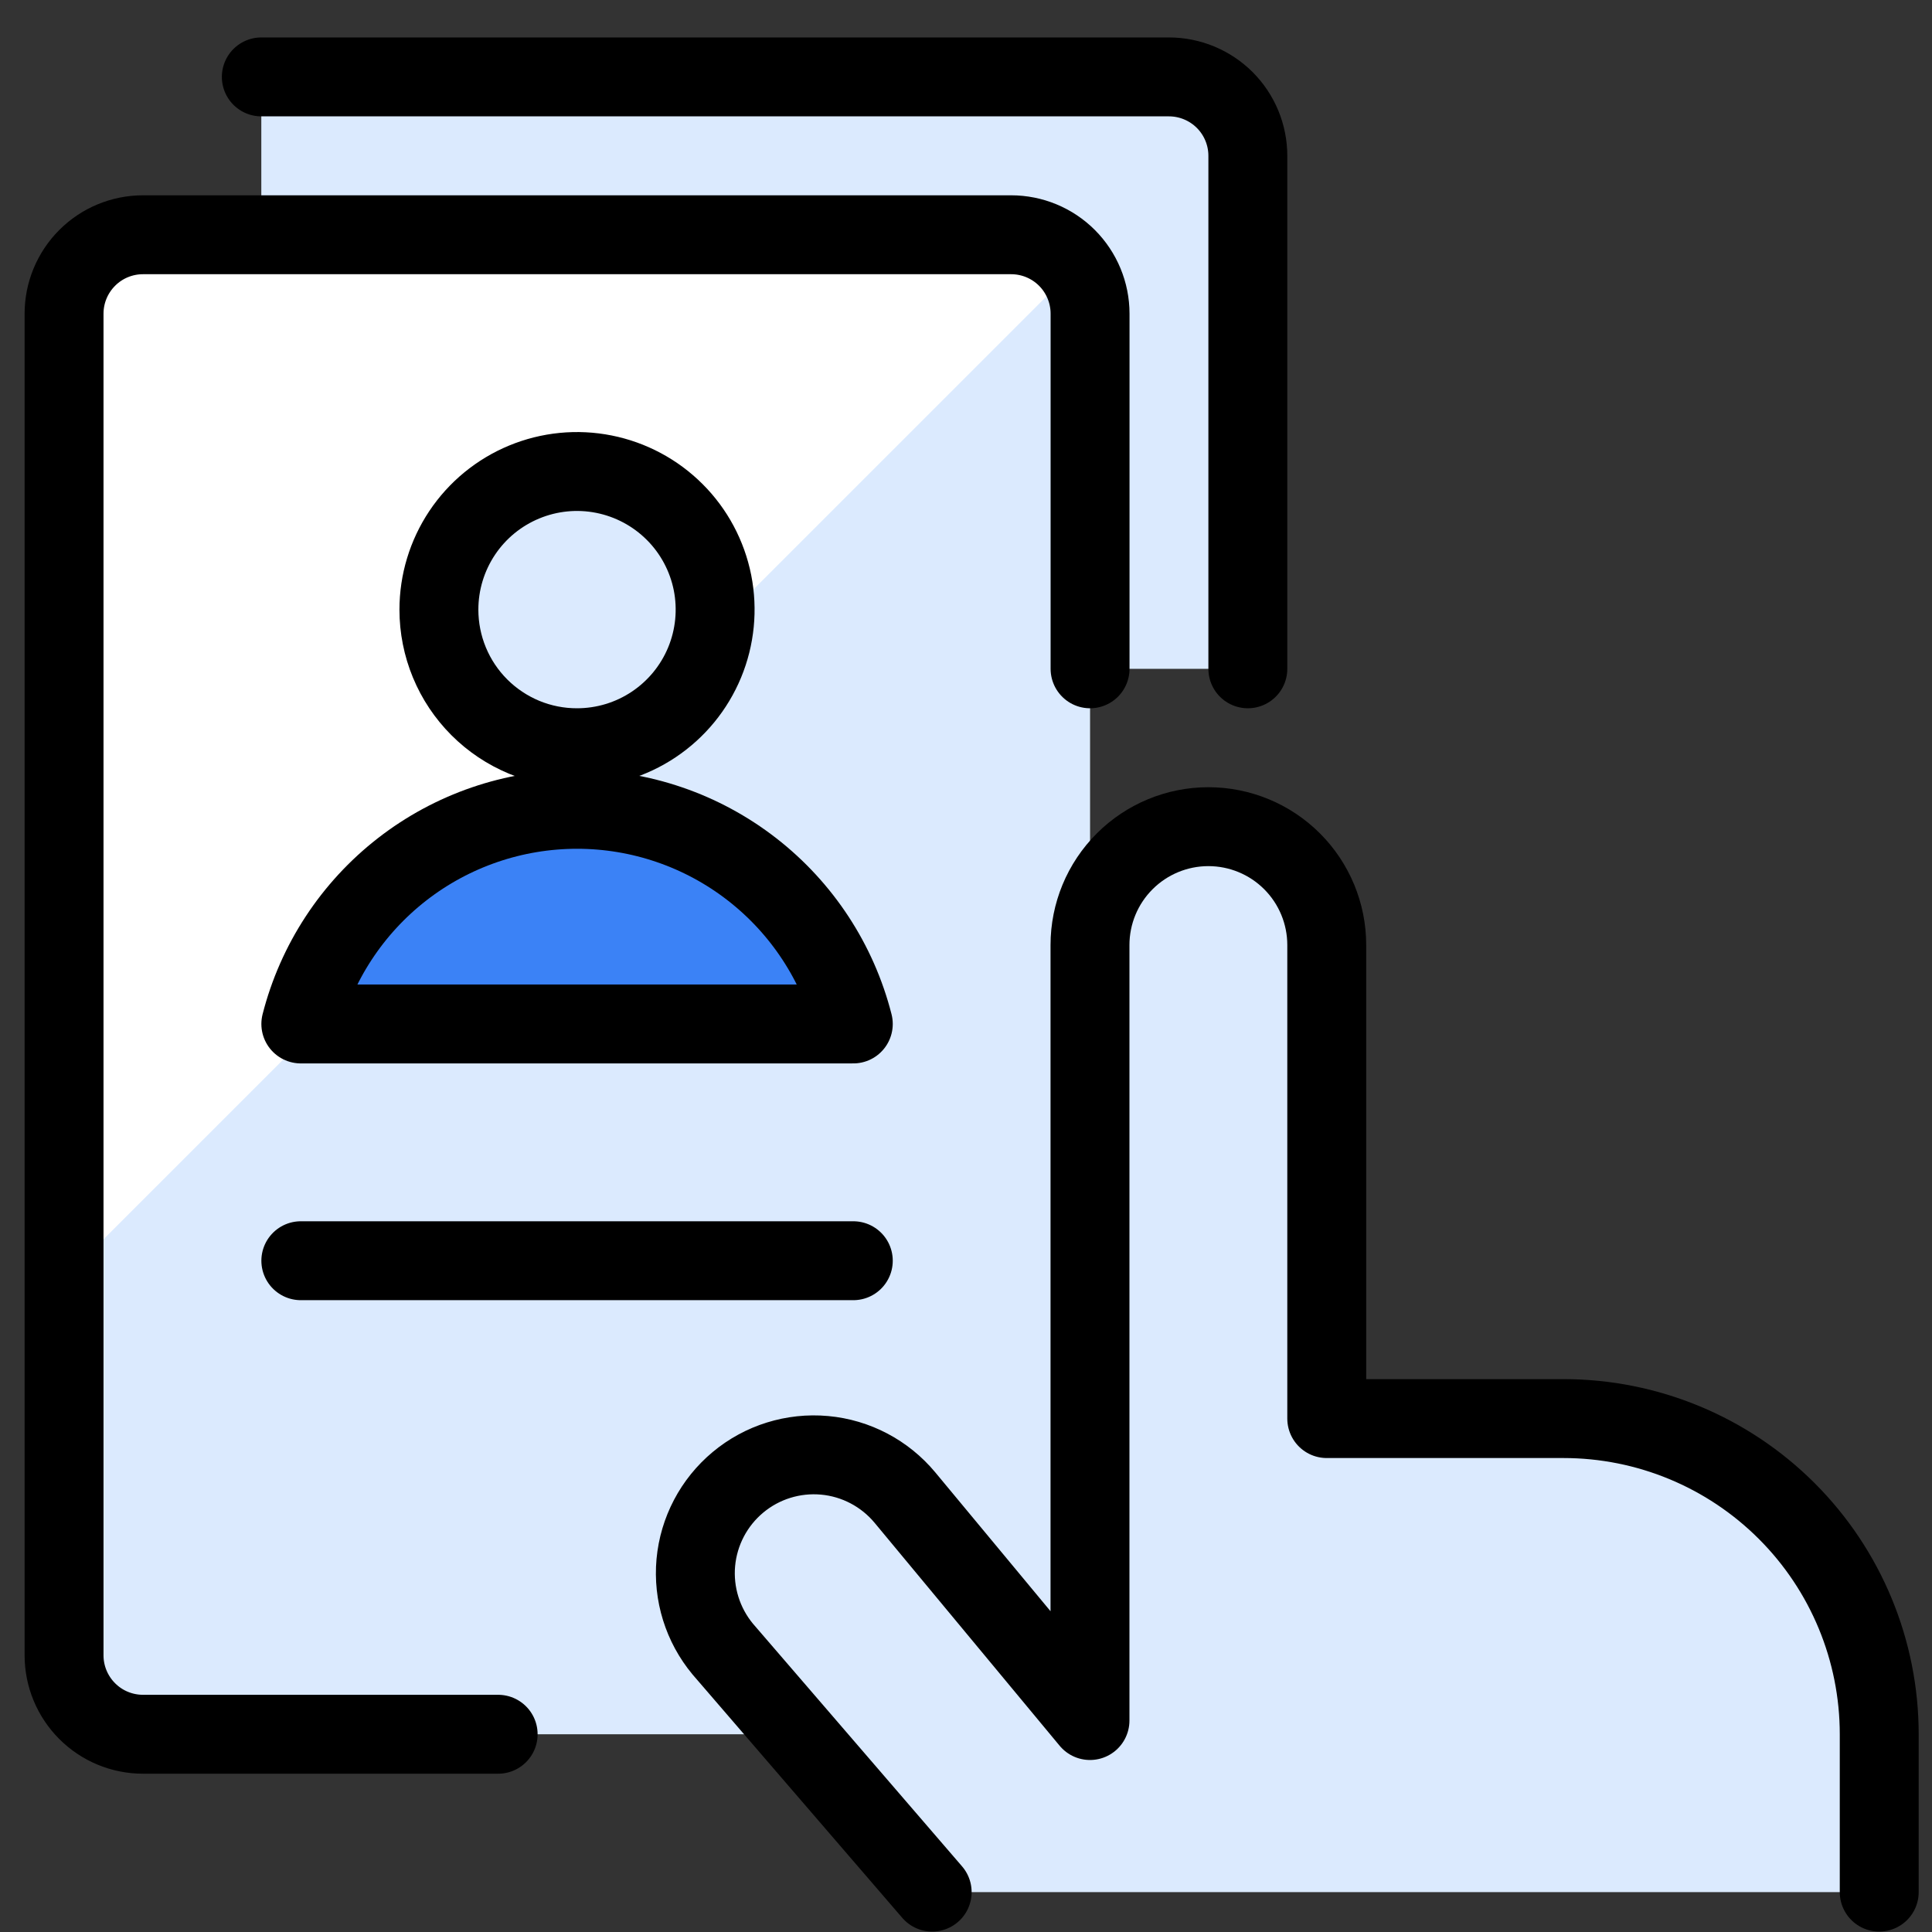
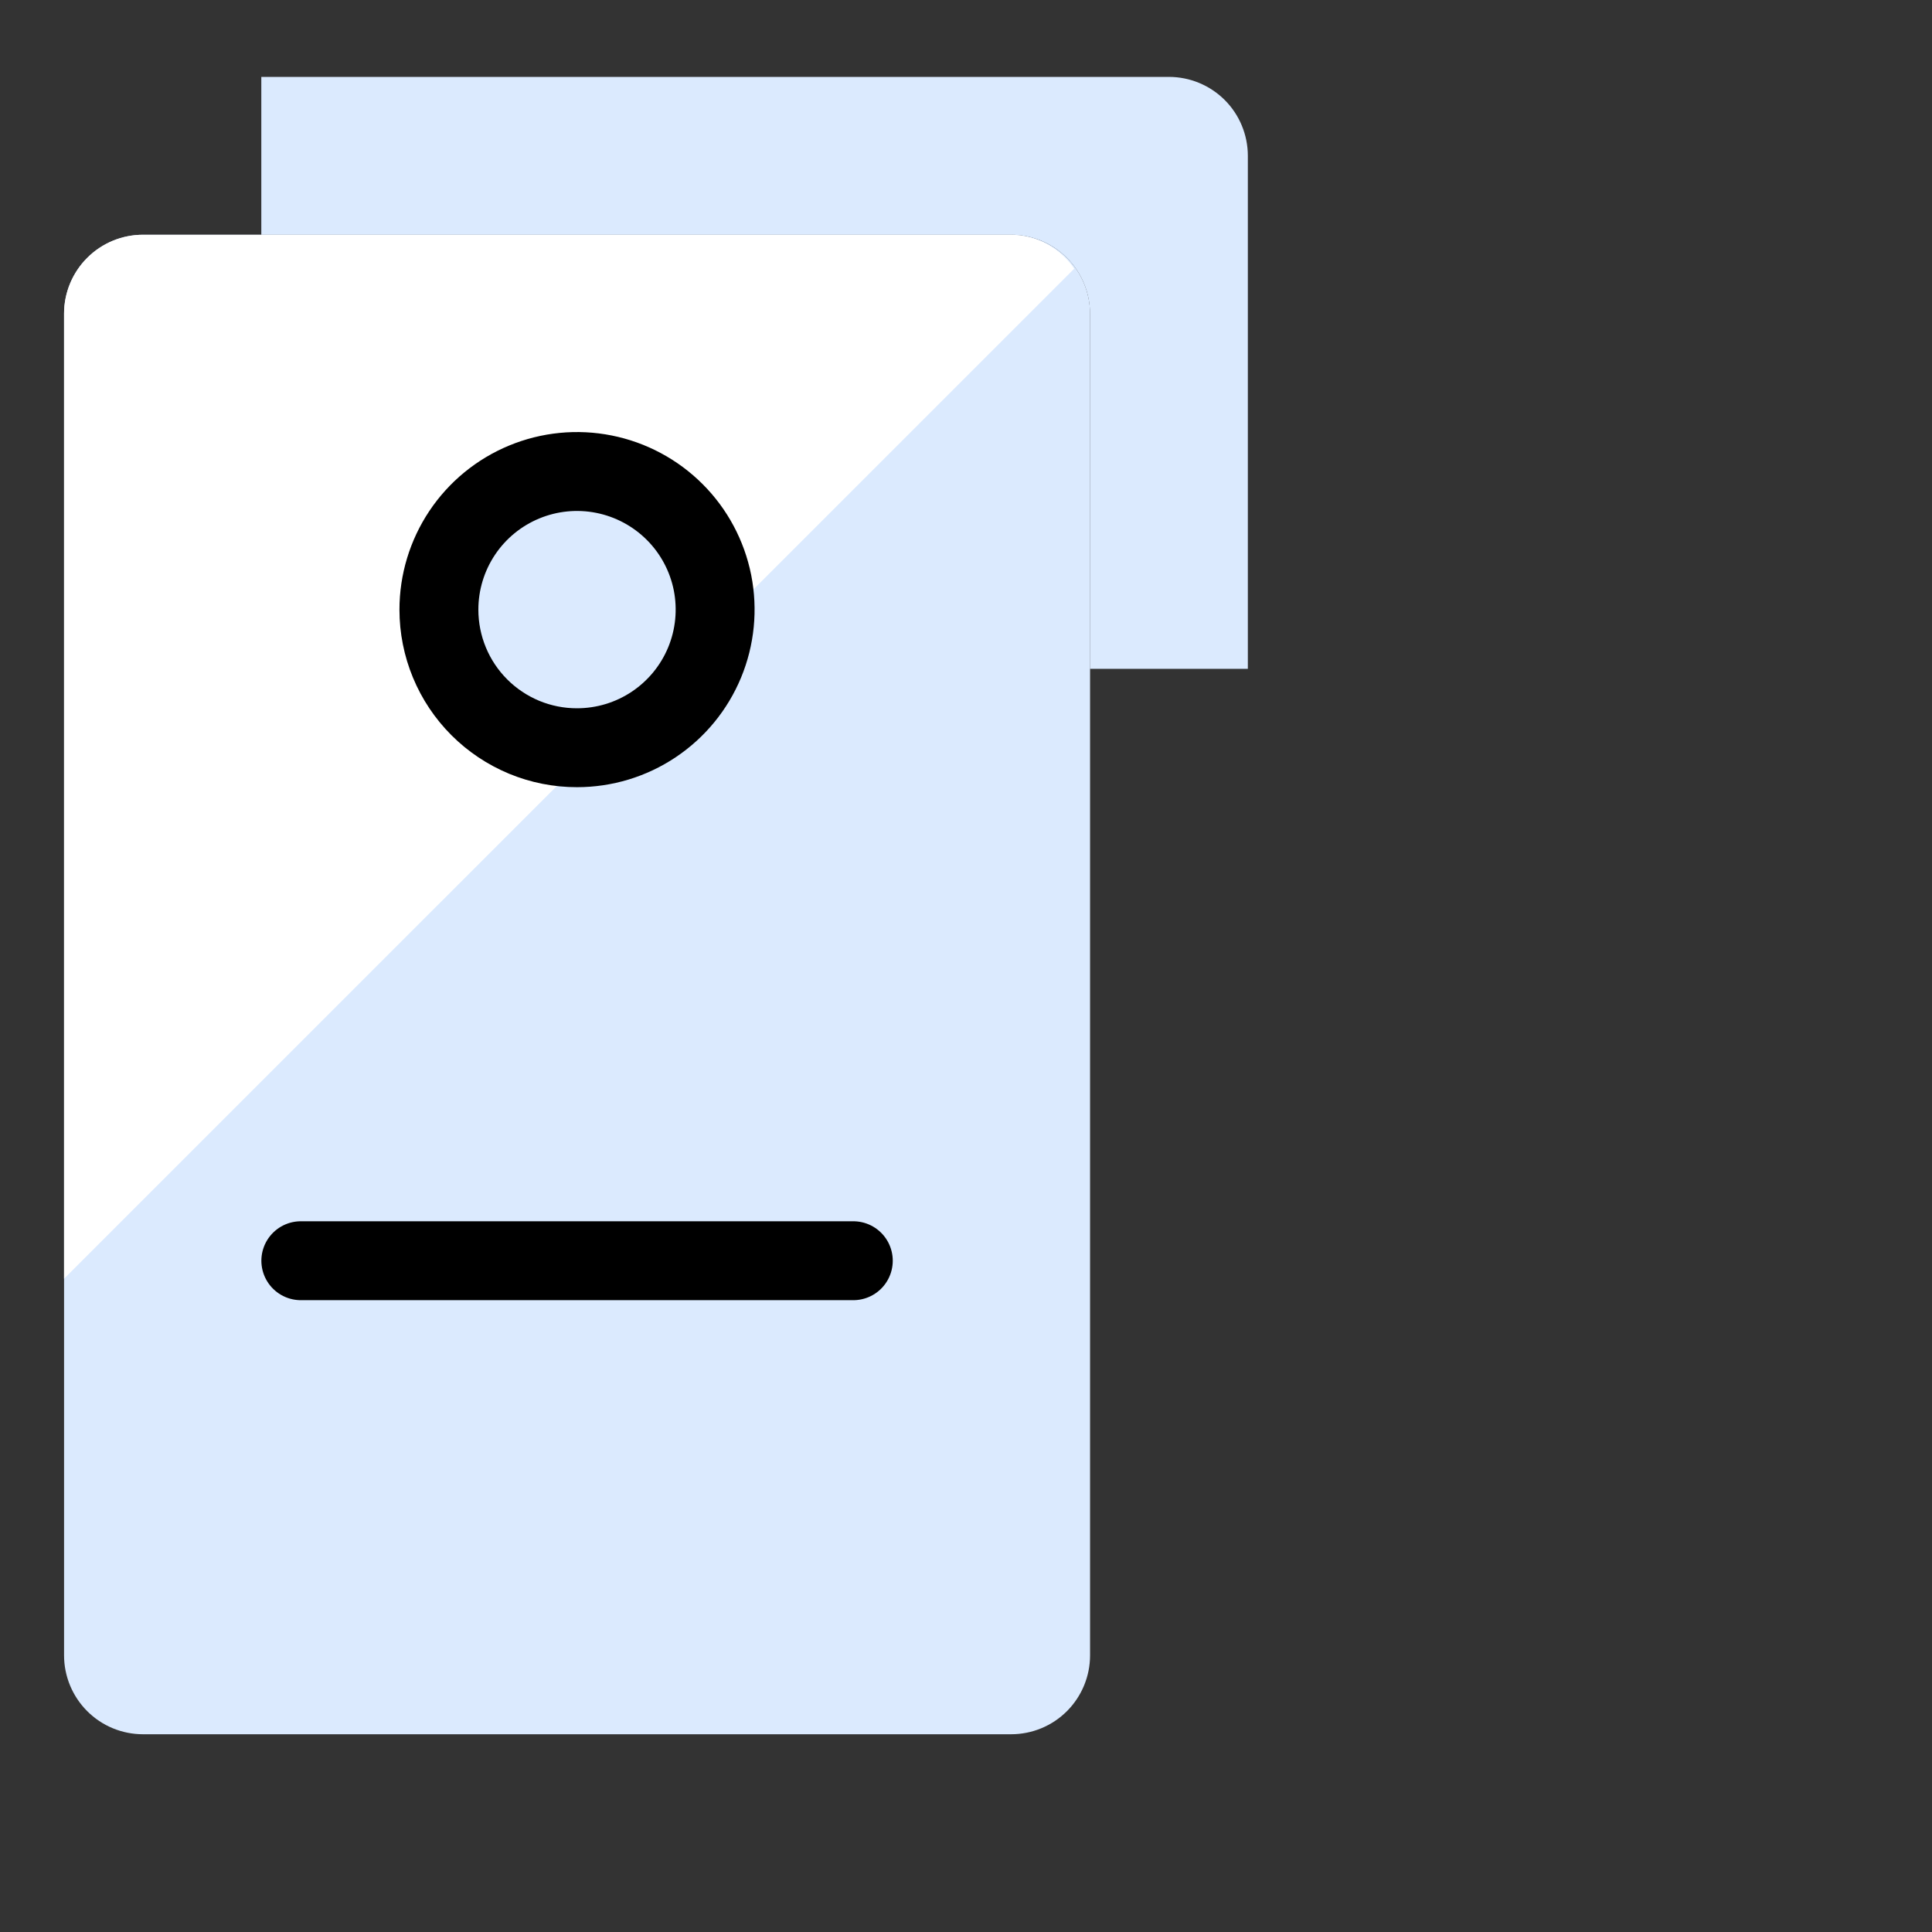
<svg xmlns="http://www.w3.org/2000/svg" width="51" height="51" viewBox="0 0 51 51" fill="none">
  <rect x="0" y="0" width="51" height="51" fill="#333333" stroke="none" />
  <g clip-path="url(#clip0_3814_41458)">
    <path d="M28.775 43.697V8.28C28.775 7.728 28.555 7.198 28.165 6.807C27.774 6.416 27.244 6.197 26.691 6.197H3.775C3.222 6.197 2.692 6.416 2.302 6.807C1.911 7.198 1.691 7.728 1.691 8.28V43.697C1.691 44.249 1.911 44.779 2.302 45.17C2.692 45.561 3.222 45.78 3.775 45.78H26.691C27.244 45.78 27.774 45.561 28.165 45.17C28.555 44.779 28.775 44.249 28.775 43.697Z" fill="#DBEAFE" />
    <path d="M30.857 2.03H6.898V6.197H26.69C27.243 6.197 27.773 6.416 28.163 6.807C28.554 7.198 28.773 7.728 28.773 8.28V17.655H32.94V4.114C32.94 3.561 32.721 3.031 32.33 2.64C31.939 2.25 31.409 2.03 30.857 2.03Z" fill="#DBEAFE" />
-     <path d="M24.607 49.947L19.079 43.532C18.817 43.217 18.619 42.852 18.497 42.46C18.375 42.068 18.331 41.656 18.368 41.247C18.444 40.421 18.844 39.659 19.482 39.128C20.119 38.597 20.941 38.342 21.767 38.417C22.593 38.492 23.355 38.893 23.886 39.53L28.773 45.418V24.947C28.773 24.118 29.102 23.323 29.689 22.737C30.275 22.151 31.07 21.822 31.898 21.822C32.727 21.822 33.522 22.151 34.108 22.737C34.694 23.323 35.023 24.118 35.023 24.947V37.447H41.273C43.483 37.447 45.603 38.325 47.166 39.888C48.729 41.45 49.607 43.57 49.607 45.78V49.947" fill="#DBEAFE" />
-     <path d="M24.607 49.947L19.079 43.532C18.817 43.217 18.619 42.852 18.497 42.46C18.375 42.068 18.331 41.656 18.368 41.247C18.444 40.421 18.844 39.659 19.482 39.128C20.119 38.597 20.941 38.342 21.767 38.417C22.593 38.492 23.355 38.893 23.886 39.53L28.773 45.418V24.947C28.773 24.118 29.102 23.323 29.689 22.737C30.275 22.151 31.07 21.822 31.898 21.822C32.727 21.822 33.522 22.151 34.108 22.737C34.694 23.323 35.023 24.118 35.023 24.947V37.447H41.273C43.483 37.447 45.603 38.325 47.166 39.888C48.729 41.45 49.607 43.57 49.607 45.78V49.947" stroke="black" stroke-width="2.083" stroke-linecap="round" stroke-linejoin="round" />
    <path d="M28.358 7.091C28.172 6.819 27.924 6.596 27.634 6.44C27.344 6.284 27.021 6.201 26.691 6.197H3.775C3.222 6.197 2.692 6.416 2.302 6.807C1.911 7.198 1.691 7.728 1.691 8.28V33.755L28.358 7.091Z" fill="white" />
-     <path d="M28.775 17.655V8.28C28.775 7.728 28.555 7.198 28.165 6.807C27.774 6.416 27.244 6.197 26.691 6.197H3.775C3.222 6.197 2.692 6.416 2.302 6.807C1.911 7.198 1.691 7.728 1.691 8.28V43.697C1.691 44.249 1.911 44.779 2.302 45.17C2.692 45.561 3.222 45.78 3.775 45.78H13.15" stroke="black" stroke-width="2.083" stroke-linecap="round" stroke-linejoin="round" />
-     <path d="M32.94 17.655V4.114C32.94 3.561 32.721 3.031 32.33 2.64C31.939 2.25 31.409 2.03 30.857 2.03H6.898" stroke="black" stroke-width="2.083" stroke-linecap="round" stroke-linejoin="round" />
    <path d="M7.941 33.28H22.525" stroke="black" stroke-width="2.083" stroke-linecap="round" stroke-linejoin="round" />
    <path d="M15.232 19.738C15.953 19.738 16.658 19.525 17.257 19.124C17.857 18.723 18.324 18.154 18.6 17.488C18.876 16.822 18.948 16.089 18.808 15.381C18.667 14.674 18.32 14.024 17.81 13.515C17.3 13.005 16.65 12.658 15.943 12.517C15.236 12.376 14.503 12.448 13.837 12.724C13.17 13 12.601 13.467 12.2 14.067C11.8 14.667 11.586 15.371 11.586 16.093C11.586 16.572 11.68 17.046 11.863 17.488C12.046 17.931 12.315 18.333 12.653 18.671C12.992 19.01 13.394 19.278 13.836 19.462C14.279 19.645 14.753 19.739 15.232 19.738Z" fill="#DBEAFE" stroke="black" stroke-width="2.083" stroke-linecap="round" stroke-linejoin="round" />
-     <path d="M22.525 27.03C22.112 25.41 21.171 23.973 19.85 22.947C18.53 21.921 16.905 21.364 15.233 21.364C13.561 21.364 11.936 21.921 10.616 22.947C9.296 23.973 8.355 25.41 7.941 27.03H22.525Z" fill="#3B82F6" stroke="black" stroke-width="2.083" stroke-linecap="round" stroke-linejoin="round" />
  </g>
  <defs>
    <clipPath id="clip0_3814_41458">
      <rect width="50" height="50" fill="white" transform="translate(0.648 0.989)" />
    </clipPath>
  </defs>
</svg>